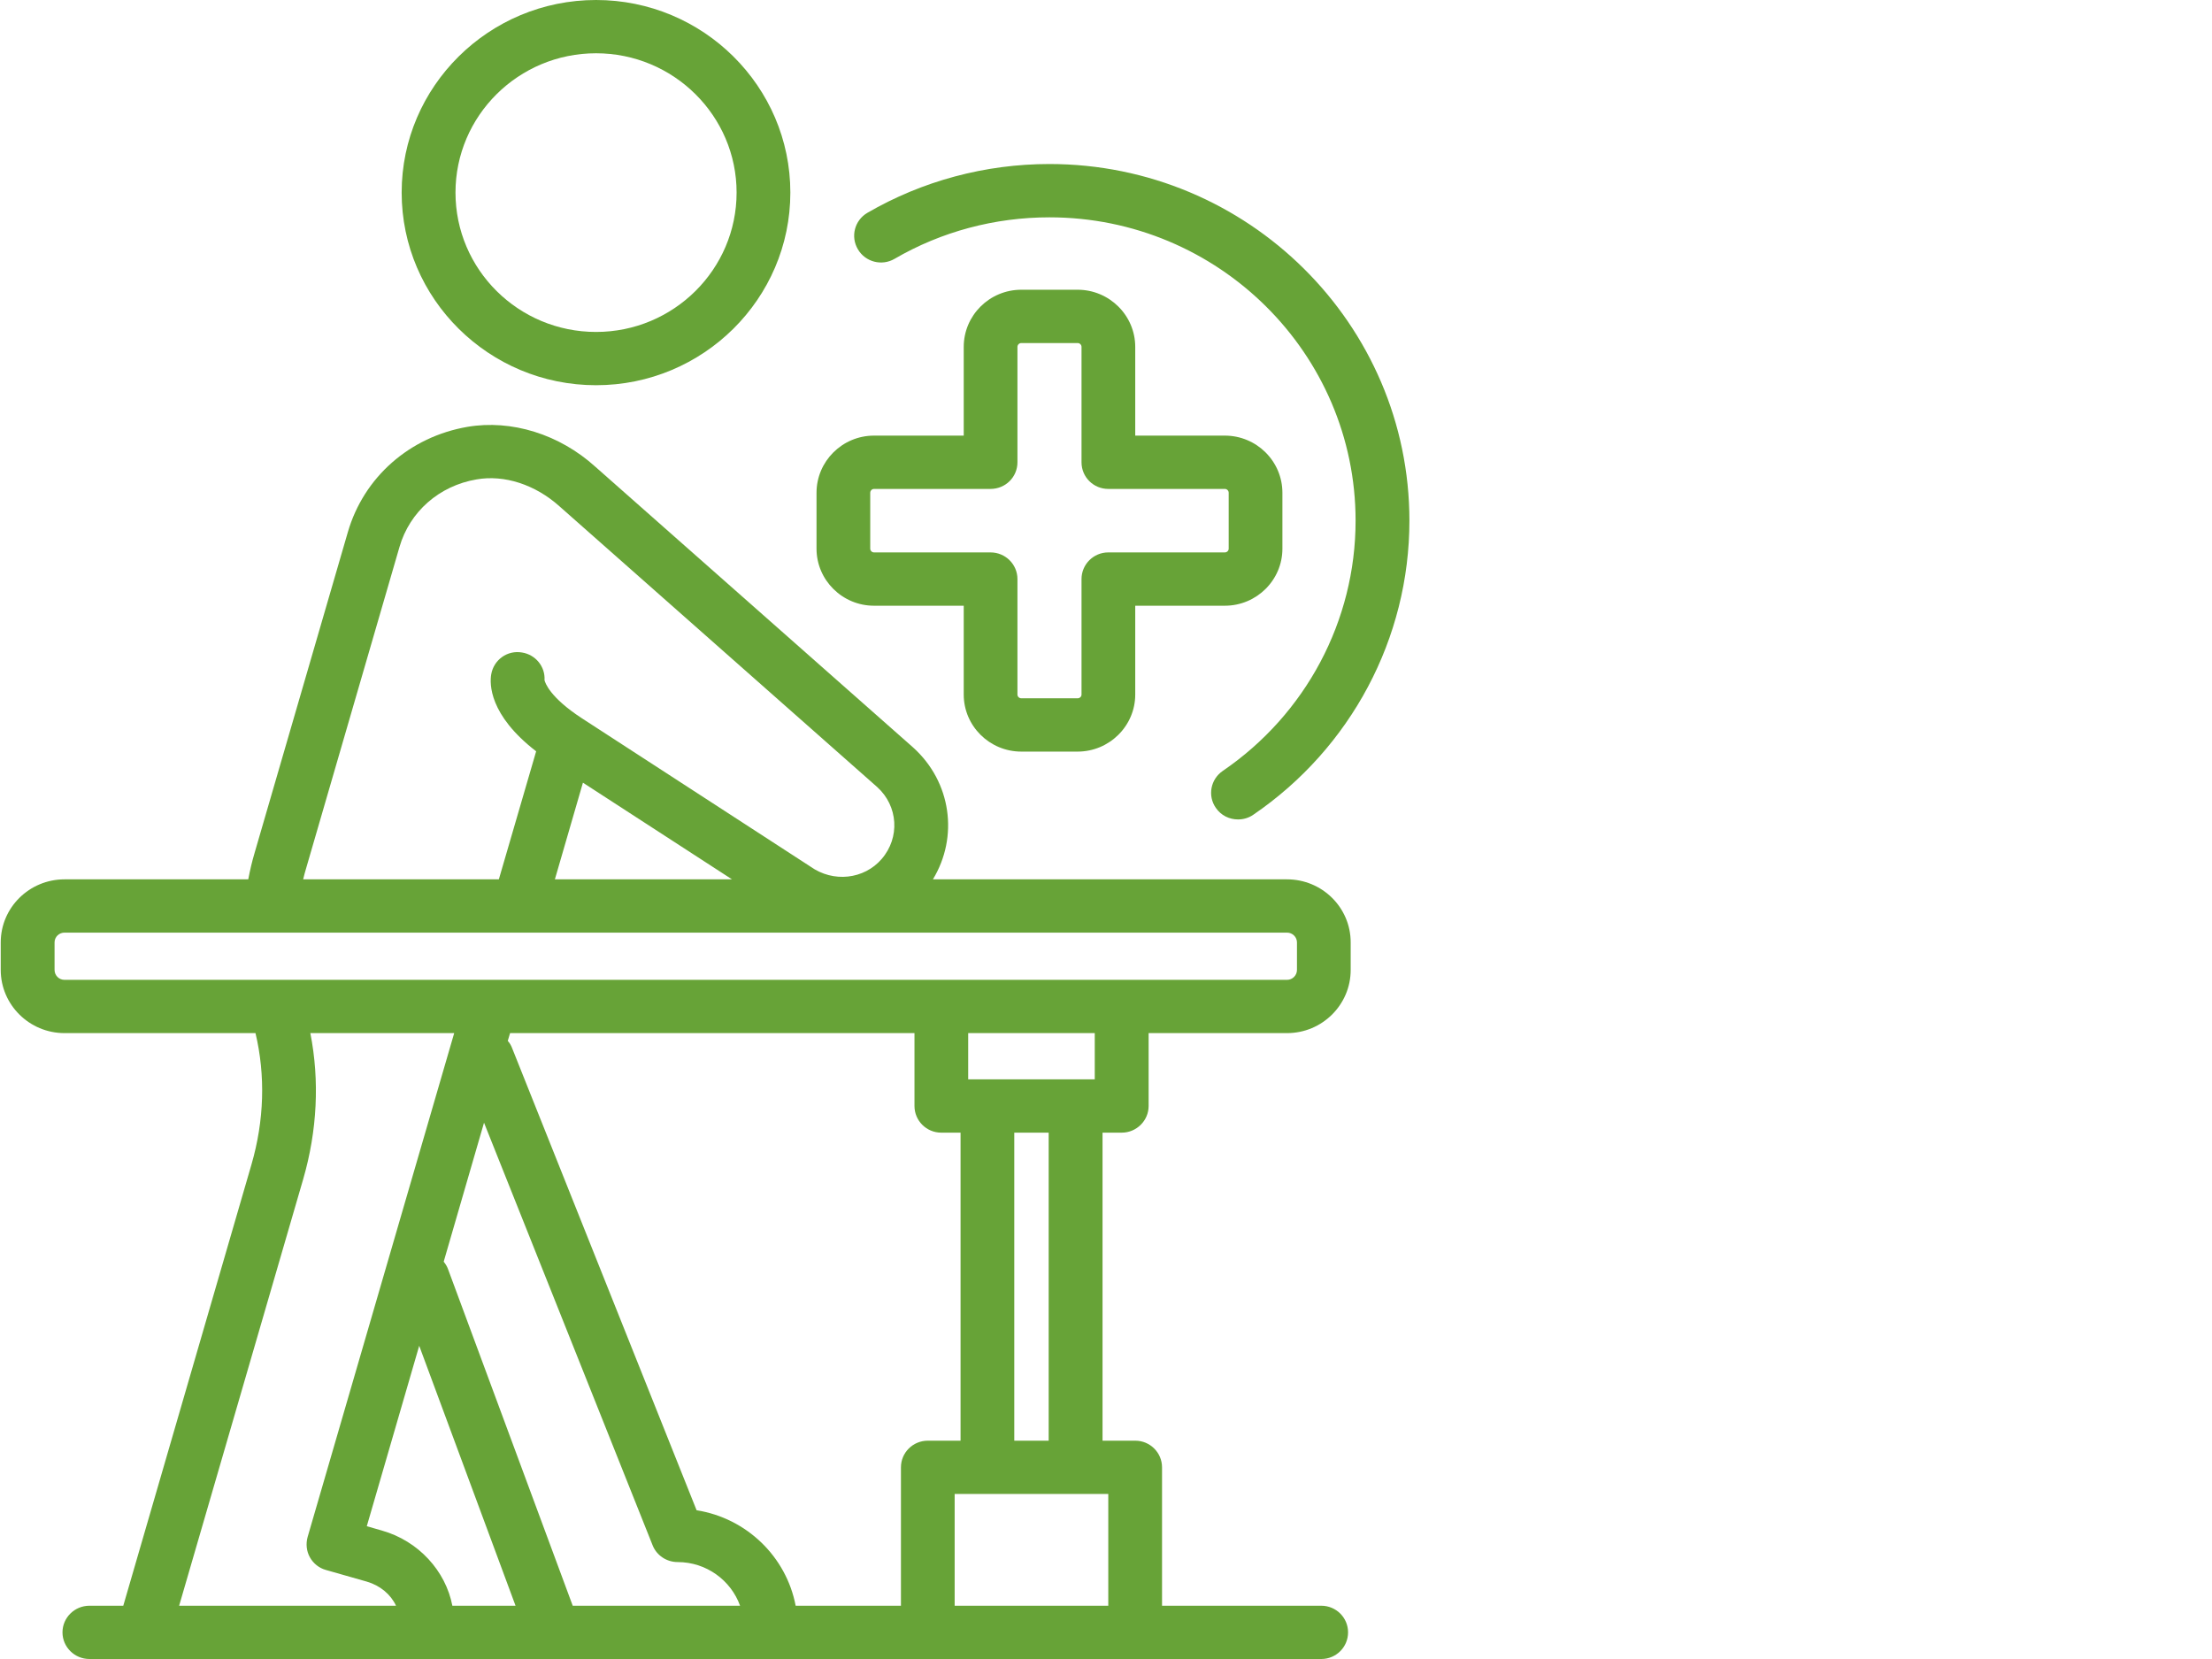
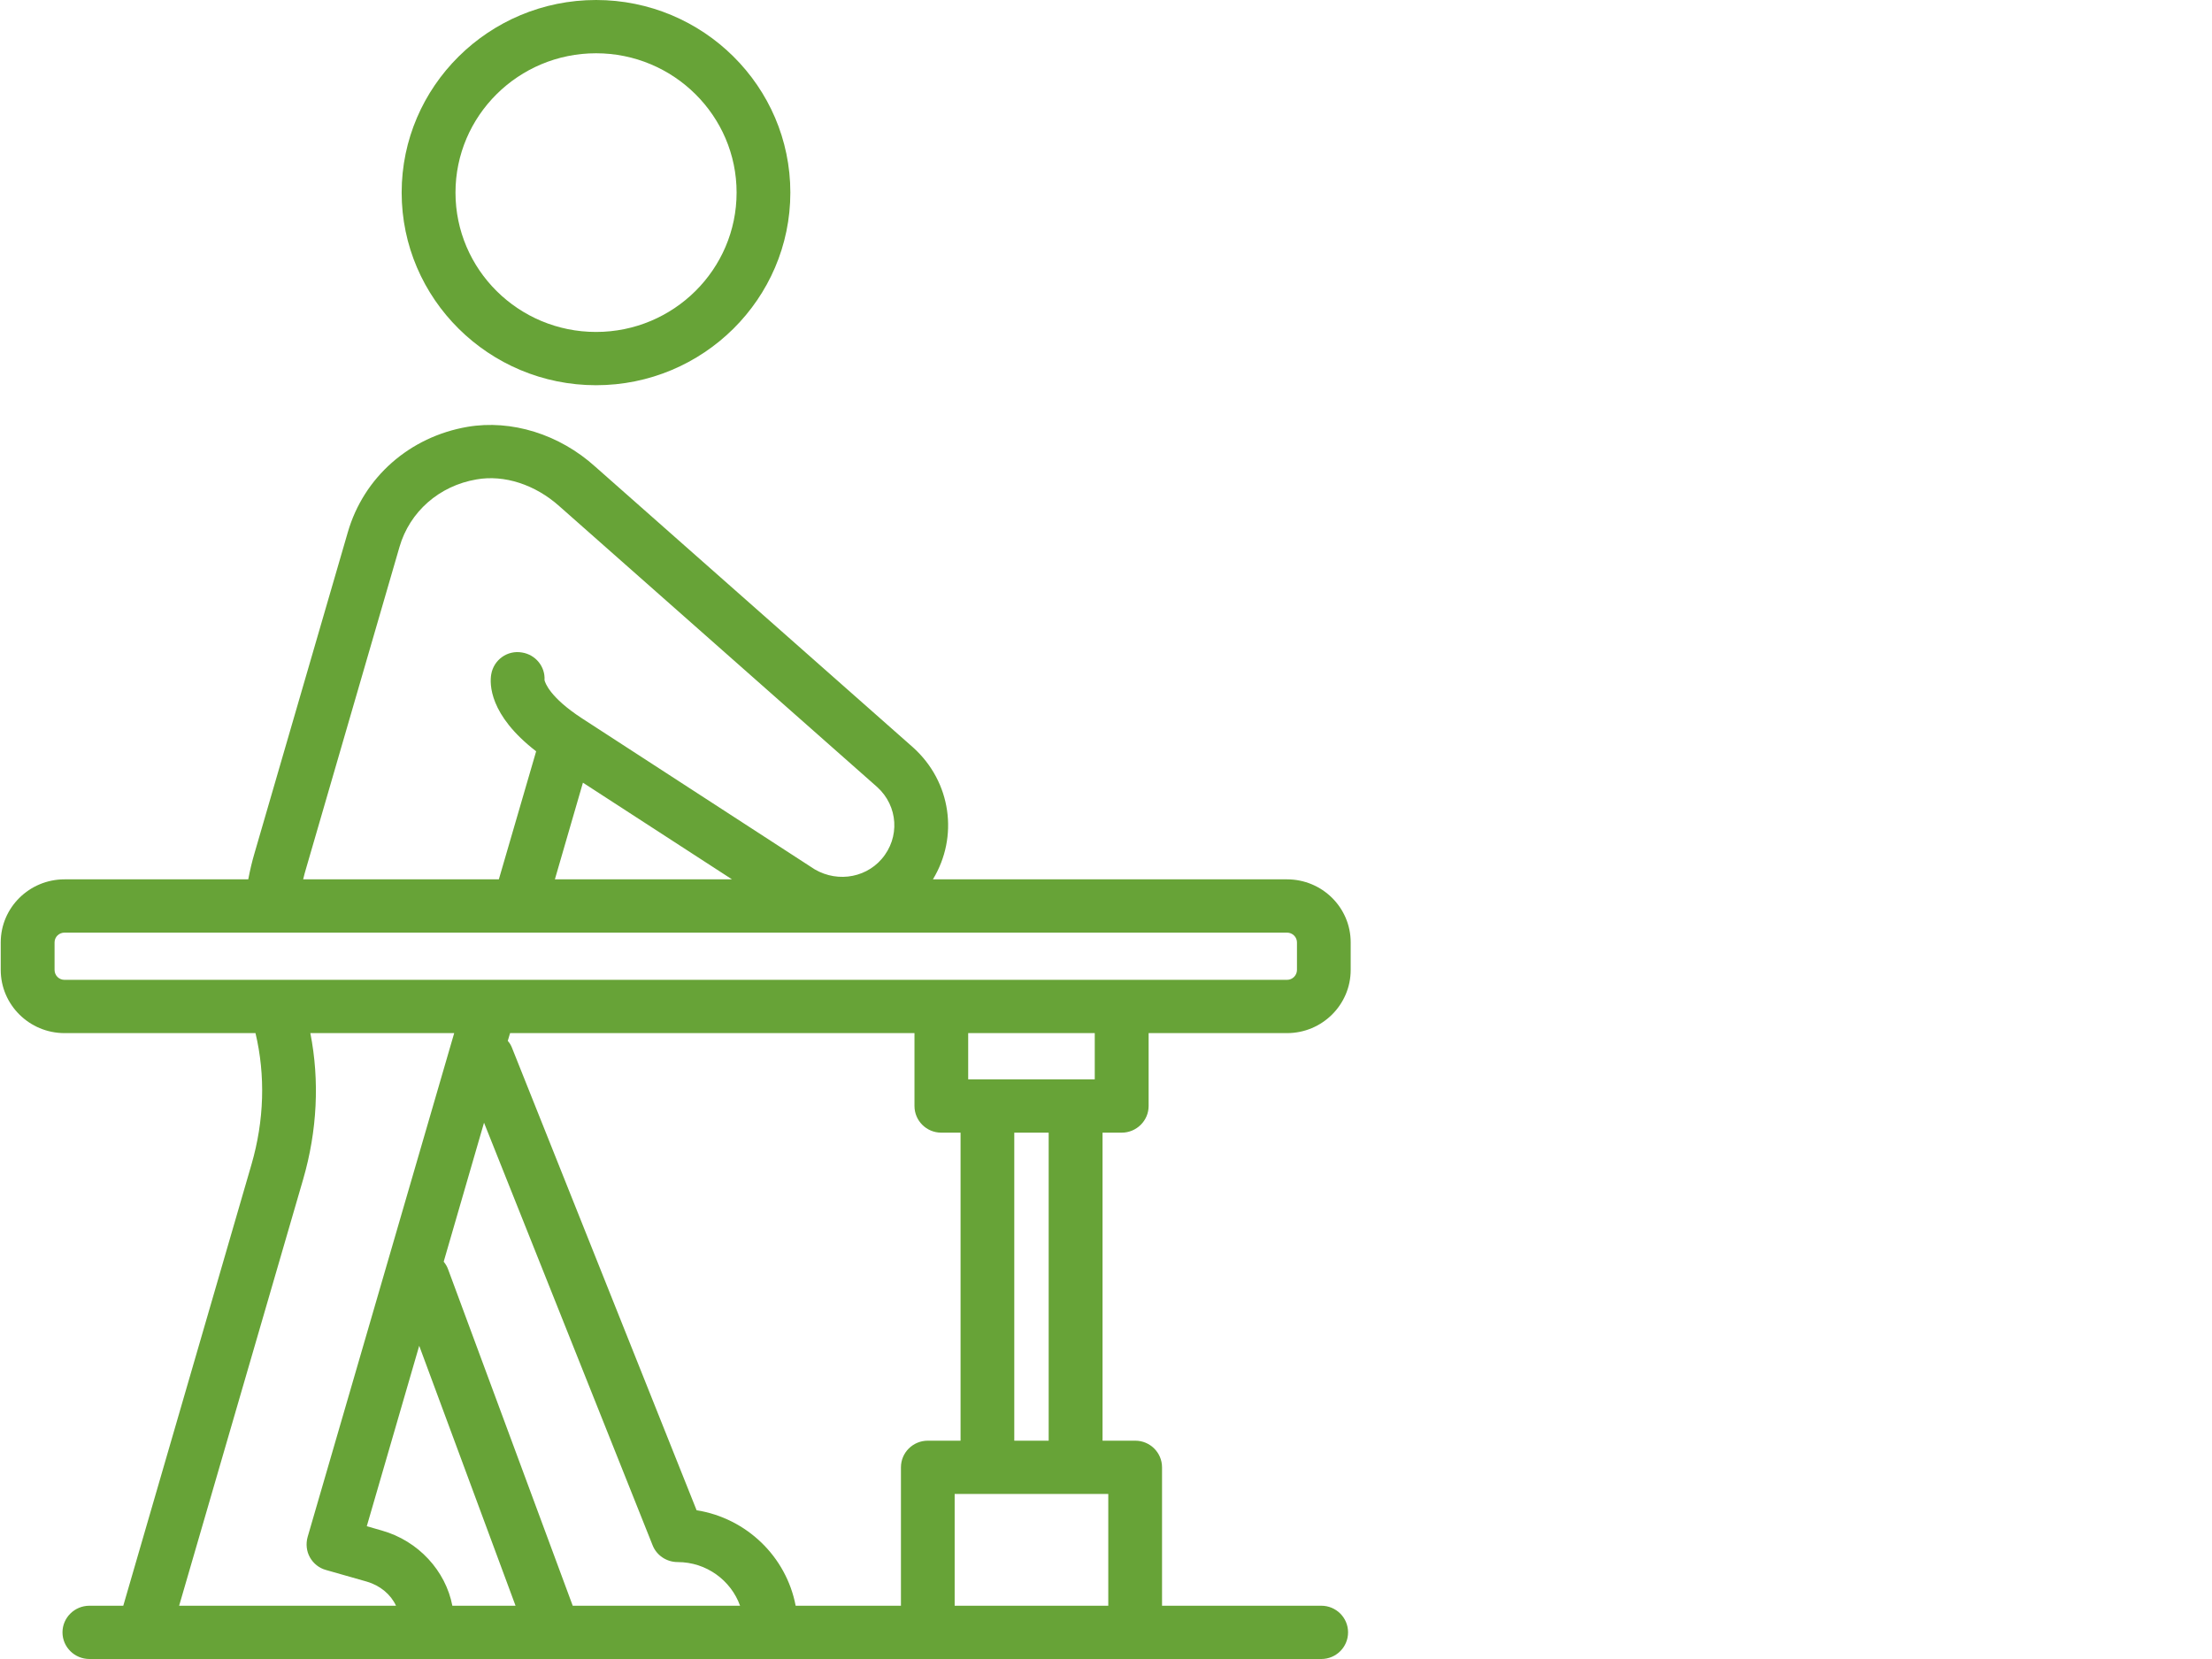
<svg xmlns="http://www.w3.org/2000/svg" width="80" zoomAndPan="magnify" viewBox="0 0 60 45" height="60" preserveAspectRatio="xMidYMid meet" version="1.0">
  <defs>
    <clipPath id="4f25e1d180">
-       <path d="M 23.125 4.398 L 38.23 4.398 L 38.23 22.301 L 23.125 22.301 Z M 23.125 4.398 " clip-rule="nonzero" />
-     </clipPath>
+       </clipPath>
  </defs>
  <path fill="#67a337" d="M 16.168 1.445 C 18.27 1.445 19.98 3.141 19.98 5.223 C 19.98 7.309 18.27 9.004 16.168 9.004 C 14.062 9.004 12.355 7.309 12.355 5.223 C 12.355 3.141 14.062 1.445 16.168 1.445 Z M 16.168 10.449 C 19.074 10.449 21.438 8.105 21.438 5.223 C 21.438 2.344 19.074 0 16.168 0 C 13.262 0 10.895 2.344 10.895 5.223 C 10.895 8.105 13.262 10.449 16.168 10.449 " fill-opacity="1" fill-rule="nonzero" />
  <path fill="#67a337" d="M 35.18 26.309 C 35.18 26.457 35.059 26.578 34.91 26.578 L 1.75 26.578 C 1.598 26.578 1.48 26.457 1.48 26.309 L 1.48 25.562 C 1.48 25.418 1.598 25.297 1.75 25.297 L 34.91 25.297 C 35.059 25.297 35.18 25.418 35.18 25.562 Z M 29.695 29.277 L 26.262 29.277 L 26.262 28.023 L 29.695 28.023 Z M 28.445 39.078 L 27.512 39.078 L 27.512 30.723 L 28.445 30.723 Z M 30.062 43.555 L 25.895 43.555 L 25.895 40.523 L 30.062 40.523 Z M 15.535 43.555 L 12.156 34.434 C 12.129 34.355 12.086 34.285 12.035 34.223 L 13.129 30.453 L 17.703 41.918 C 17.812 42.191 18.082 42.371 18.383 42.371 C 19.16 42.371 19.828 42.867 20.074 43.555 Z M 10.359 41.516 L 9.949 41.398 L 11.371 36.504 L 13.984 43.555 L 12.27 43.555 C 12.09 42.613 11.352 41.797 10.359 41.516 Z M 24.805 28.023 L 24.805 30 C 24.805 30.398 25.129 30.723 25.531 30.723 L 26.055 30.723 L 26.055 39.078 L 25.168 39.078 C 24.762 39.078 24.438 39.402 24.438 39.801 L 24.438 43.555 L 21.582 43.555 C 21.328 42.223 20.25 41.18 18.895 40.965 L 13.891 28.43 C 13.863 28.355 13.824 28.289 13.773 28.234 L 13.836 28.023 Z M 4.859 43.555 L 8.223 31.988 C 8.605 30.672 8.672 29.312 8.418 28.023 L 12.32 28.023 L 8.344 41.691 C 8.293 41.875 8.312 42.074 8.406 42.242 C 8.5 42.41 8.656 42.535 8.844 42.586 L 9.953 42.902 C 10.312 43.008 10.598 43.246 10.742 43.555 Z M 8.305 23.547 L 10.836 14.836 C 11.113 13.879 11.914 13.176 12.926 13.004 C 13.68 12.871 14.52 13.145 15.176 13.734 L 23.793 21.348 C 24.363 21.863 24.418 22.719 23.914 23.301 C 23.438 23.852 22.602 23.949 21.98 23.504 L 15.785 19.484 C 14.91 18.914 14.785 18.516 14.77 18.449 C 14.793 18.086 14.531 17.758 14.16 17.699 C 13.762 17.629 13.391 17.898 13.324 18.293 C 13.281 18.547 13.262 19.391 14.543 20.379 L 13.531 23.852 L 8.223 23.852 C 8.25 23.746 8.273 23.645 8.305 23.547 Z M 15.812 21.23 L 19.855 23.852 L 15.051 23.852 Z M 34.91 23.852 L 25.305 23.852 C 26.004 22.703 25.809 21.211 24.766 20.273 L 16.148 12.66 C 15.172 11.777 13.871 11.375 12.68 11.578 C 11.113 11.848 9.867 12.941 9.434 14.438 L 6.902 23.148 C 6.836 23.371 6.781 23.605 6.734 23.852 L 1.75 23.852 C 0.797 23.852 0.02 24.617 0.02 25.562 L 0.02 26.309 C 0.02 27.254 0.797 28.023 1.75 28.023 L 6.93 28.023 C 7.203 29.168 7.168 30.395 6.82 31.59 L 3.344 43.555 L 2.426 43.555 C 2.023 43.555 1.695 43.879 1.695 44.277 C 1.695 44.676 2.023 45 2.426 45 L 35.84 45 C 36.242 45 36.566 44.676 36.566 44.277 C 36.566 43.879 36.242 43.555 35.84 43.555 L 31.52 43.555 L 31.52 39.801 C 31.52 39.402 31.195 39.078 30.793 39.078 L 29.906 39.078 L 29.906 30.723 L 30.426 30.723 C 30.828 30.723 31.156 30.398 31.156 30 L 31.156 28.023 L 34.91 28.023 C 35.863 28.023 36.637 27.254 36.637 26.309 L 36.637 25.562 C 36.637 24.617 35.863 23.852 34.91 23.852 " fill-opacity="1" fill-rule="nonzero" />
-   <path fill="#67a337" d="M 23.605 13.367 C 23.605 13.309 23.652 13.262 23.707 13.262 L 26.867 13.262 C 27.273 13.262 27.598 12.941 27.598 12.539 L 27.598 9.41 C 27.598 9.352 27.645 9.305 27.703 9.305 L 29.23 9.305 C 29.289 9.305 29.336 9.352 29.336 9.41 L 29.336 12.539 C 29.336 12.941 29.66 13.262 30.062 13.262 L 33.223 13.262 C 33.281 13.262 33.328 13.309 33.328 13.367 L 33.328 14.883 C 33.328 14.938 33.281 14.984 33.223 14.984 L 30.062 14.984 C 29.66 14.984 29.336 15.309 29.336 15.707 L 29.336 18.84 C 29.336 18.895 29.289 18.941 29.23 18.941 L 27.703 18.941 C 27.645 18.941 27.598 18.895 27.598 18.84 L 27.598 15.707 C 27.598 15.309 27.273 14.984 26.867 14.984 L 23.707 14.984 C 23.652 14.984 23.605 14.938 23.605 14.883 Z M 23.707 16.43 L 26.141 16.43 L 26.141 18.84 C 26.141 19.691 26.84 20.387 27.703 20.387 L 29.23 20.387 C 30.09 20.387 30.793 19.691 30.793 18.84 L 30.793 16.43 L 33.223 16.43 C 34.086 16.43 34.785 15.734 34.785 14.883 L 34.785 13.367 C 34.785 12.512 34.086 11.816 33.223 11.816 L 30.793 11.816 L 30.793 9.41 C 30.793 8.555 30.09 7.859 29.23 7.859 L 27.703 7.859 C 26.84 7.859 26.141 8.555 26.141 9.41 L 26.141 11.816 L 23.707 11.816 C 22.848 11.816 22.148 12.512 22.148 13.367 L 22.148 14.883 C 22.148 15.734 22.848 16.43 23.707 16.43 " fill-opacity="1" fill-rule="nonzero" />
  <g clip-path="url(#4f25e1d180)">
-     <path fill="#67a337" d="M 24.266 7.02 C 25.535 6.281 26.988 5.895 28.465 5.895 C 33.047 5.895 36.77 9.586 36.77 14.125 C 36.77 16.836 35.422 19.371 33.168 20.91 C 32.836 21.137 32.75 21.586 32.98 21.914 C 33.121 22.121 33.348 22.227 33.582 22.227 C 33.723 22.227 33.867 22.188 33.992 22.102 C 36.645 20.293 38.23 17.309 38.23 14.125 C 38.23 8.789 33.848 4.449 28.465 4.449 C 26.727 4.449 25.02 4.906 23.527 5.773 C 23.18 5.977 23.066 6.418 23.27 6.762 C 23.473 7.109 23.922 7.223 24.266 7.02 " fill-opacity="1" fill-rule="nonzero" />
-   </g>
+     </g>
</svg>